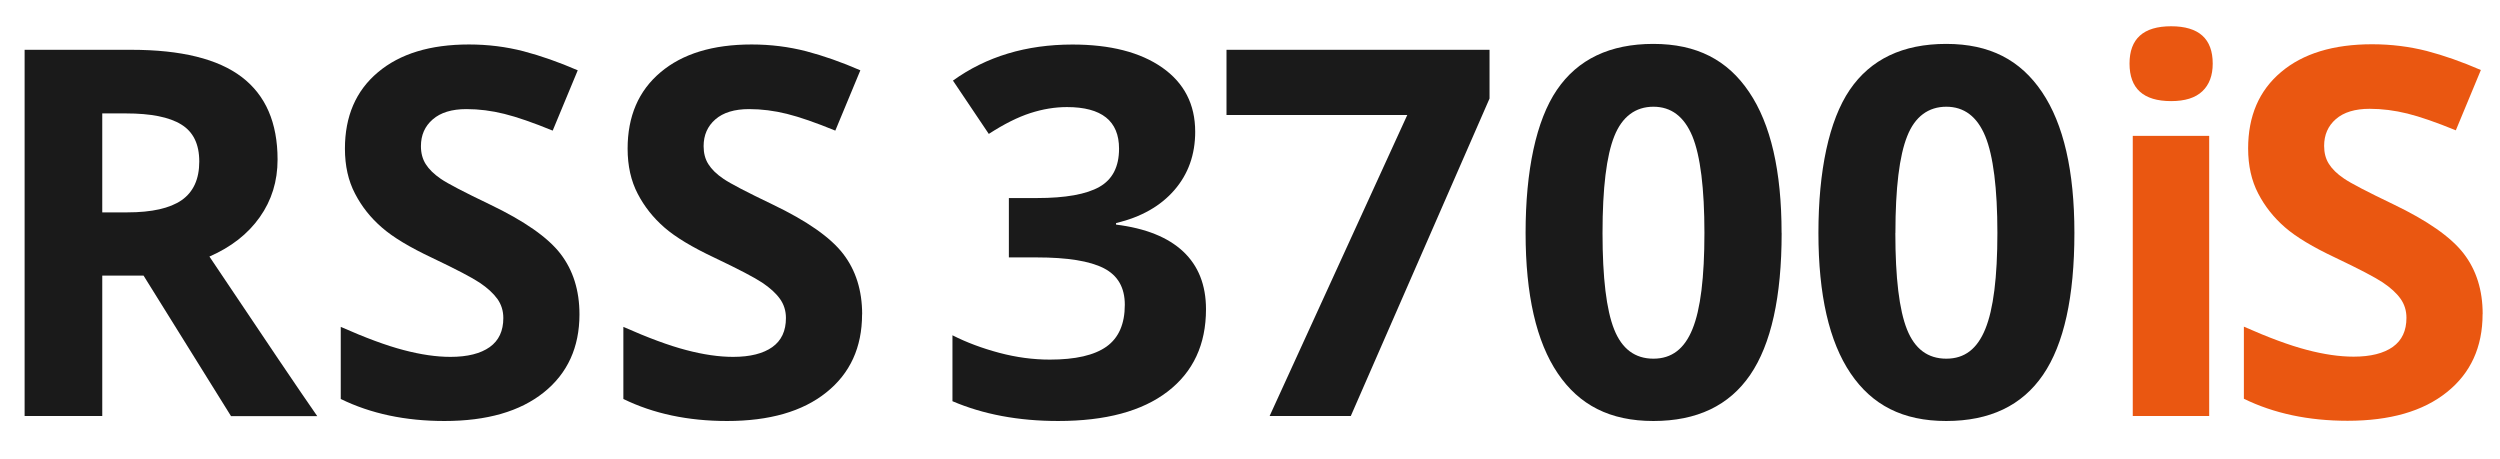
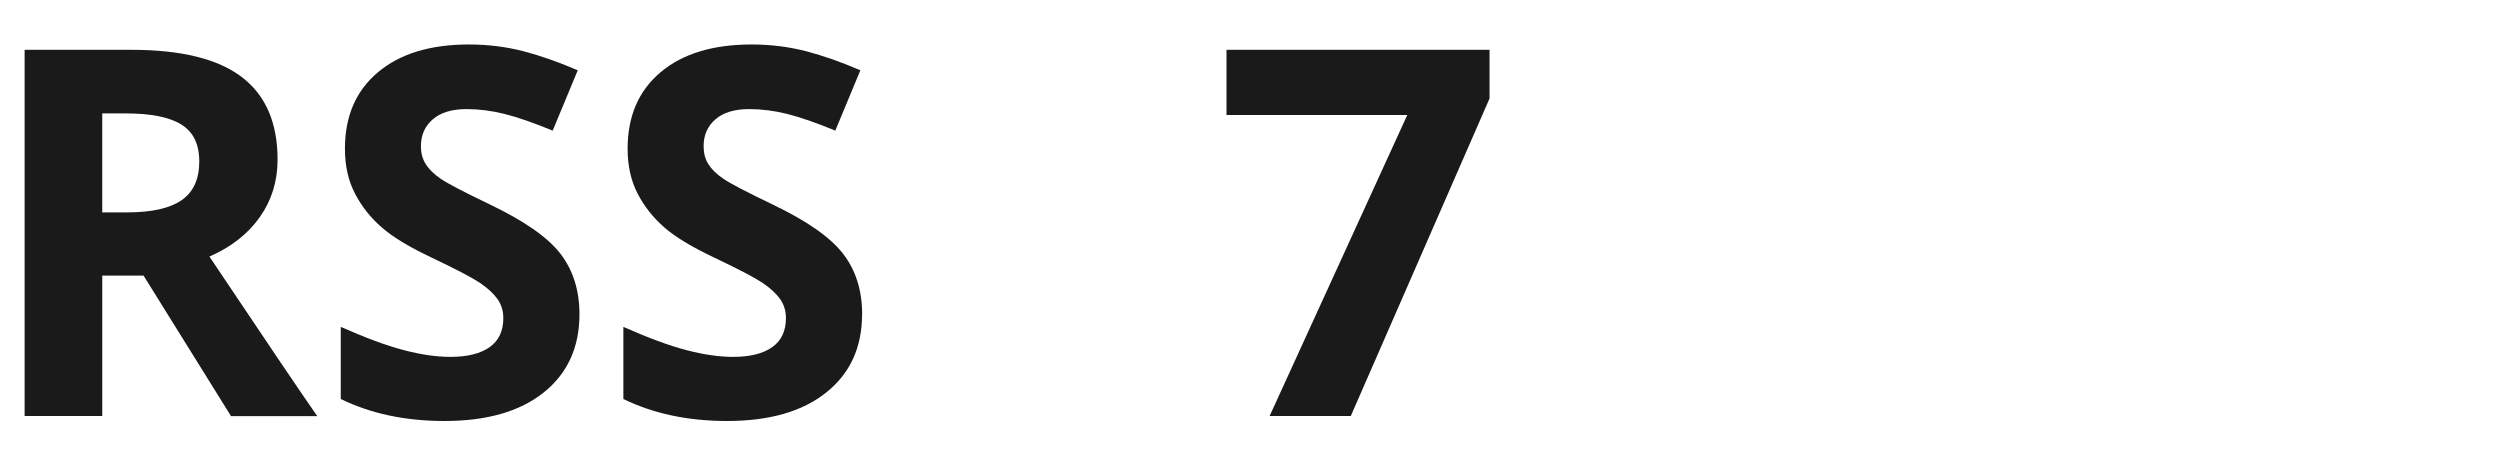
<svg xmlns="http://www.w3.org/2000/svg" id="_3700iS" data-name="3700iS" viewBox="0 0 347.39 63.8">
  <defs>
    <style>
      .cls-1 {
        fill: #ea5711;
      }

      .cls-2 {
        fill: #1a1a1a;
      }
    </style>
  </defs>
  <path class="cls-2" d="M14.21,38.29v19.52H3.42V6.92h14.83c6.91,0,12.03,1.26,15.34,3.78,3.32,2.53,4.98,6.34,4.98,11.48,0,2.99-.82,5.66-2.47,7.99-1.65,2.34-3.98,4.16-7,5.48,7.66,11.44,12.66,18.84,14.98,22.17h-11.98l-12.15-19.52h-5.75ZM14.21,29.51h3.49c3.4,0,5.92-.57,7.55-1.7,1.62-1.14,2.44-2.92,2.44-5.36s-.84-4.13-2.5-5.15c-1.66-1.03-4.23-1.54-7.7-1.54h-3.28v13.75Z" />
  <path class="cls-2" d="M80.52,43.68c0,4.58-1.66,8.21-4.96,10.85-3.31,2.65-7.91,3.97-13.8,3.97-5.44,0-10.24-1.02-14.41-3.06v-10.02c3.43,1.52,6.34,2.6,8.72,3.22,2.38.63,4.55.95,6.53.95,2.36,0,4.18-.46,5.45-1.36,1.27-.91,1.89-2.25,1.89-4.04,0-1-.28-1.89-.83-2.66-.57-.78-1.37-1.52-2.46-2.25-1.08-.72-3.28-1.87-6.6-3.45-3.1-1.46-5.44-2.86-6.99-4.22-1.56-1.35-2.8-2.91-3.72-4.69-.94-1.78-1.41-3.87-1.41-6.26,0-4.5,1.52-8.05,4.59-10.62,3.05-2.57,7.26-3.86,12.64-3.86,2.65,0,5.18.32,7.58.94,2.4.63,4.91,1.51,7.54,2.65l-3.48,8.38c-2.71-1.11-4.96-1.89-6.74-2.33-1.78-.44-3.52-.66-5.24-.66-2.04,0-3.6.48-4.69,1.43-1.1.95-1.64,2.19-1.64,3.72,0,.96.22,1.79.67,2.5.44.7,1.14,1.39,2.09,2.04.96.66,3.25,1.85,6.84,3.57,4.76,2.28,8.03,4.56,9.79,6.84,1.76,2.29,2.64,5.1,2.64,8.42Z" />
  <path class="cls-2" d="M119.79,43.68c0,4.58-1.66,8.21-4.97,10.85-3.3,2.65-7.9,3.97-13.79,3.97-5.43,0-10.24-1.02-14.41-3.06v-10.02c3.43,1.52,6.34,2.6,8.72,3.22,2.38.63,4.56.95,6.53.95,2.37,0,4.18-.46,5.45-1.36,1.27-.91,1.89-2.25,1.89-4.04,0-1-.28-1.89-.83-2.66-.56-.78-1.37-1.52-2.46-2.25-1.08-.72-3.28-1.87-6.6-3.45-3.1-1.46-5.44-2.86-7-4.22-1.55-1.35-2.79-2.91-3.71-4.69-.93-1.78-1.4-3.87-1.4-6.26,0-4.5,1.52-8.05,4.58-10.62,3.04-2.57,7.27-3.86,12.65-3.86,2.65,0,5.17.32,7.58.94,2.4.63,4.91,1.51,7.53,2.65l-3.48,8.38c-2.71-1.11-4.96-1.89-6.73-2.33-1.78-.44-3.52-.66-5.25-.66-2.03,0-3.6.48-4.69,1.43-1.09.95-1.63,2.19-1.63,3.72,0,.96.21,1.79.66,2.5.44.7,1.13,1.39,2.1,2.04.96.66,3.25,1.85,6.84,3.57,4.76,2.28,8.02,4.56,9.78,6.84,1.77,2.29,2.65,5.1,2.65,8.42Z" />
-   <path class="cls-2" d="M247.57,32.37c0,8.88-1.46,15.46-4.37,19.72-2.92,4.27-7.4,6.41-13.45,6.41s-10.31-2.22-13.29-6.62c-2.98-4.4-4.47-10.91-4.47-19.52s1.45-15.61,4.35-19.87c2.9-4.26,7.37-6.39,13.4-6.39s10.31,2.23,13.31,6.69c3.01,4.45,4.51,10.97,4.51,19.56ZM222.68,32.37c0,6.23.54,10.71,1.62,13.41,1.08,2.71,2.9,4.06,5.45,4.06s4.32-1.37,5.43-4.12c1.12-2.73,1.66-7.19,1.66-13.35s-.56-10.74-1.68-13.45c-1.14-2.73-2.94-4.09-5.41-4.09s-4.34,1.36-5.43,4.09c-1.09,2.71-1.64,7.21-1.64,13.45Z" />
-   <path class="cls-2" d="M288.25,32.37c0,8.88-1.45,15.46-4.36,19.72-2.92,4.27-7.4,6.41-13.45,6.41s-10.31-2.22-13.29-6.62c-2.98-4.4-4.47-10.91-4.47-19.52s1.46-15.61,4.35-19.87c2.9-4.26,7.37-6.39,13.41-6.39s10.3,2.23,13.31,6.69c3,4.45,4.5,10.97,4.5,19.56ZM263.37,32.37c0,6.23.54,10.71,1.62,13.41,1.08,2.71,2.9,4.06,5.46,4.06s4.3-1.37,5.42-4.12c1.12-2.73,1.68-7.19,1.68-13.35s-.57-10.74-1.69-13.45c-1.13-2.73-2.94-4.09-5.41-4.09s-4.36,1.36-5.43,4.09c-1.09,2.71-1.64,7.21-1.64,13.45Z" />
-   <path class="cls-1" d="M295.91,8.84c0-3.46,1.93-5.19,5.78-5.19s5.78,1.73,5.78,5.19c0,1.65-.48,2.93-1.44,3.84-.97.92-2.41,1.37-4.34,1.37-3.85,0-5.78-1.74-5.78-5.22ZM306.98,57.81h-10.62V18.88h10.62v38.92Z" />
-   <path class="cls-1" d="M344.97,43.65c0,4.58-1.66,8.21-4.97,10.85-3.3,2.65-7.9,3.97-13.79,3.97-5.43,0-10.24-1.02-14.41-3.06v-10.02c3.43,1.52,6.34,2.6,8.72,3.22,2.38.63,4.56.95,6.53.95,2.37,0,4.18-.46,5.45-1.36,1.27-.91,1.89-2.25,1.89-4.04,0-1-.28-1.89-.83-2.66-.56-.78-1.37-1.52-2.46-2.25-1.08-.72-3.28-1.87-6.6-3.45-3.1-1.46-5.44-2.86-7-4.22-1.55-1.35-2.79-2.91-3.71-4.69-.93-1.78-1.4-3.87-1.4-6.26,0-4.5,1.52-8.05,4.58-10.62,3.04-2.57,7.27-3.86,12.65-3.86,2.65,0,5.17.32,7.58.93,2.4.63,4.91,1.51,7.53,2.65l-3.48,8.38c-2.71-1.11-4.96-1.89-6.73-2.33-1.78-.44-3.52-.66-5.25-.66-2.03,0-3.6.48-4.69,1.43-1.09.95-1.63,2.19-1.63,3.72,0,.96.21,1.79.66,2.5.44.7,1.13,1.39,2.1,2.04.96.66,3.25,1.85,6.84,3.57,4.76,2.28,8.02,4.56,9.78,6.84,1.77,2.29,2.65,5.1,2.65,8.42Z" />
-   <path class="cls-2" d="M166.08,18.3c0,3.18-.96,5.88-2.89,8.11-1.93,2.23-4.63,3.76-8.11,4.59v.21c4.11.51,7.22,1.76,9.33,3.74,2.11,1.98,3.17,4.66,3.17,8.02,0,4.9-1.78,8.71-5.33,11.44-3.55,2.73-8.62,4.09-15.21,4.09-5.52,0-10.42-.92-14.69-2.75v-9.16c1.97,1,4.14,1.81,6.51,2.44,2.37.63,4.71.94,7.03.94,3.55,0,6.17-.6,7.87-1.81,1.69-1.21,2.54-3.14,2.54-5.81,0-2.39-.97-4.08-2.92-5.08-1.95-1-5.06-1.5-9.33-1.5h-3.86v-8.25h3.93c3.94,0,6.83-.52,8.65-1.55,1.82-1.03,2.73-2.8,2.73-5.31,0-3.85-2.41-5.78-7.24-5.78-1.67,0-3.37.28-5.1.84-1.73.56-3.65,1.52-5.76,2.89l-4.98-7.41c4.64-3.34,10.18-5.01,16.6-5.01,5.27,0,9.43,1.07,12.48,3.2,3.05,2.14,4.58,5.11,4.58,8.91Z" />
  <path class="cls-2" d="M176.42,57.81l19.13-41.83h-25.12V6.92h36.55v6.77l-19.28,44.12h-11.29Z" />
</svg>